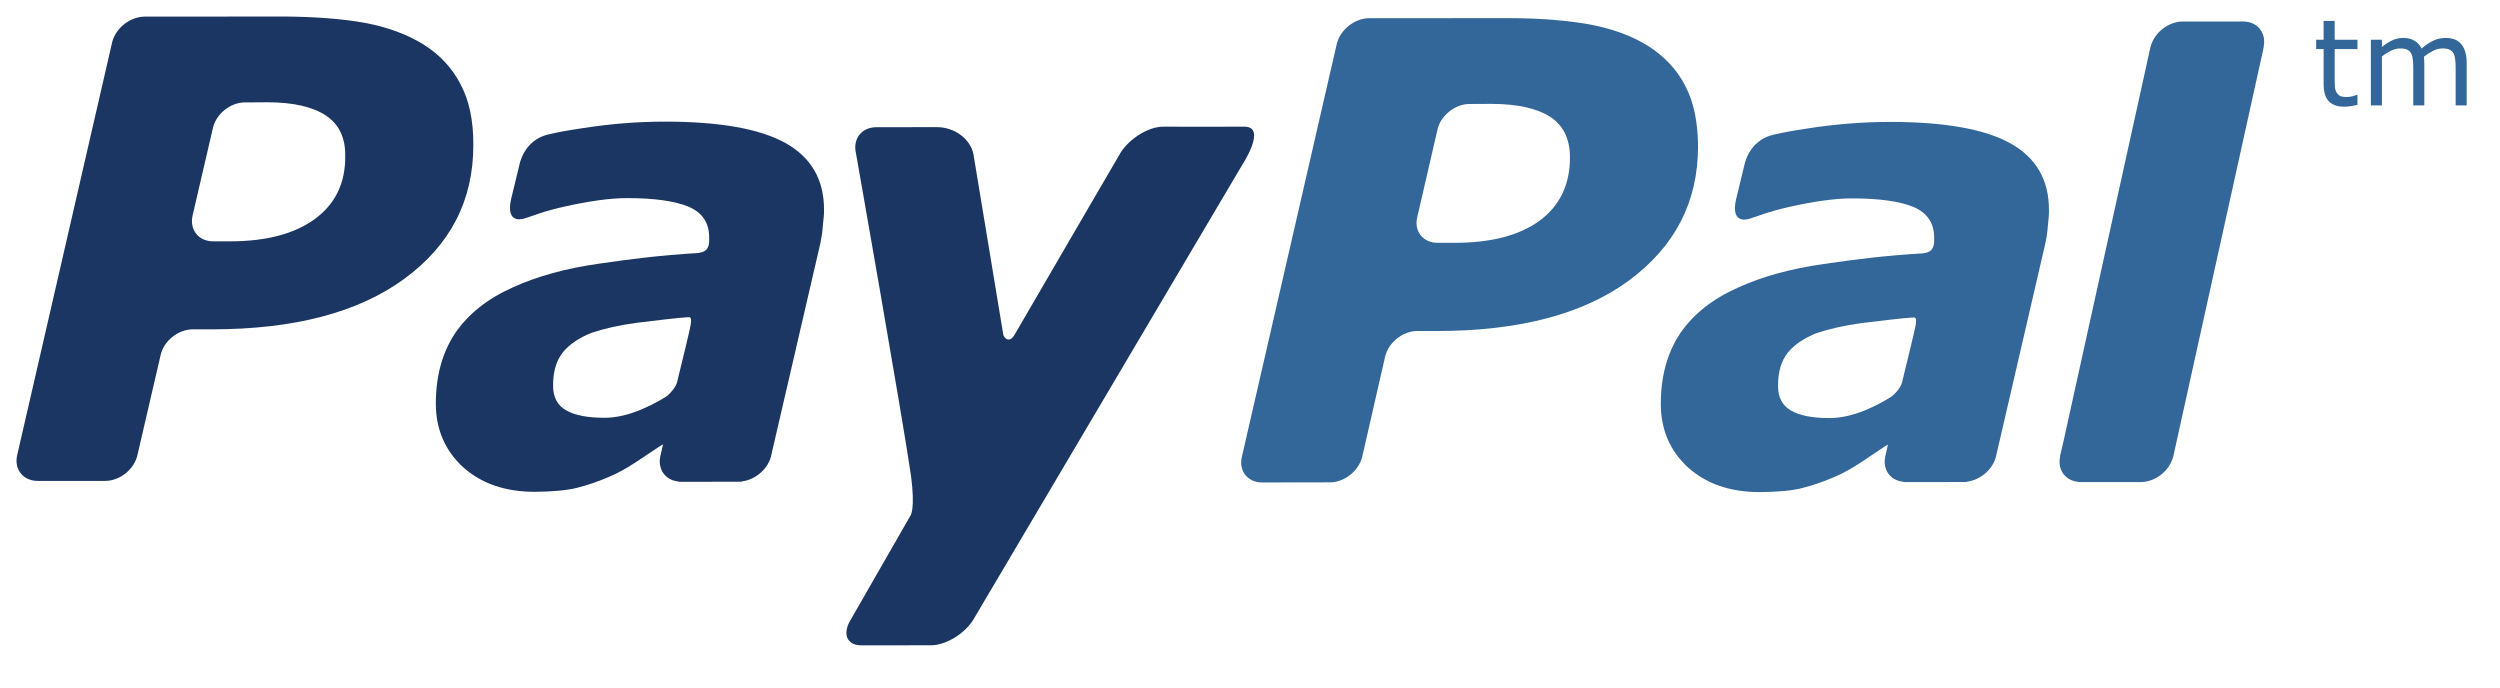
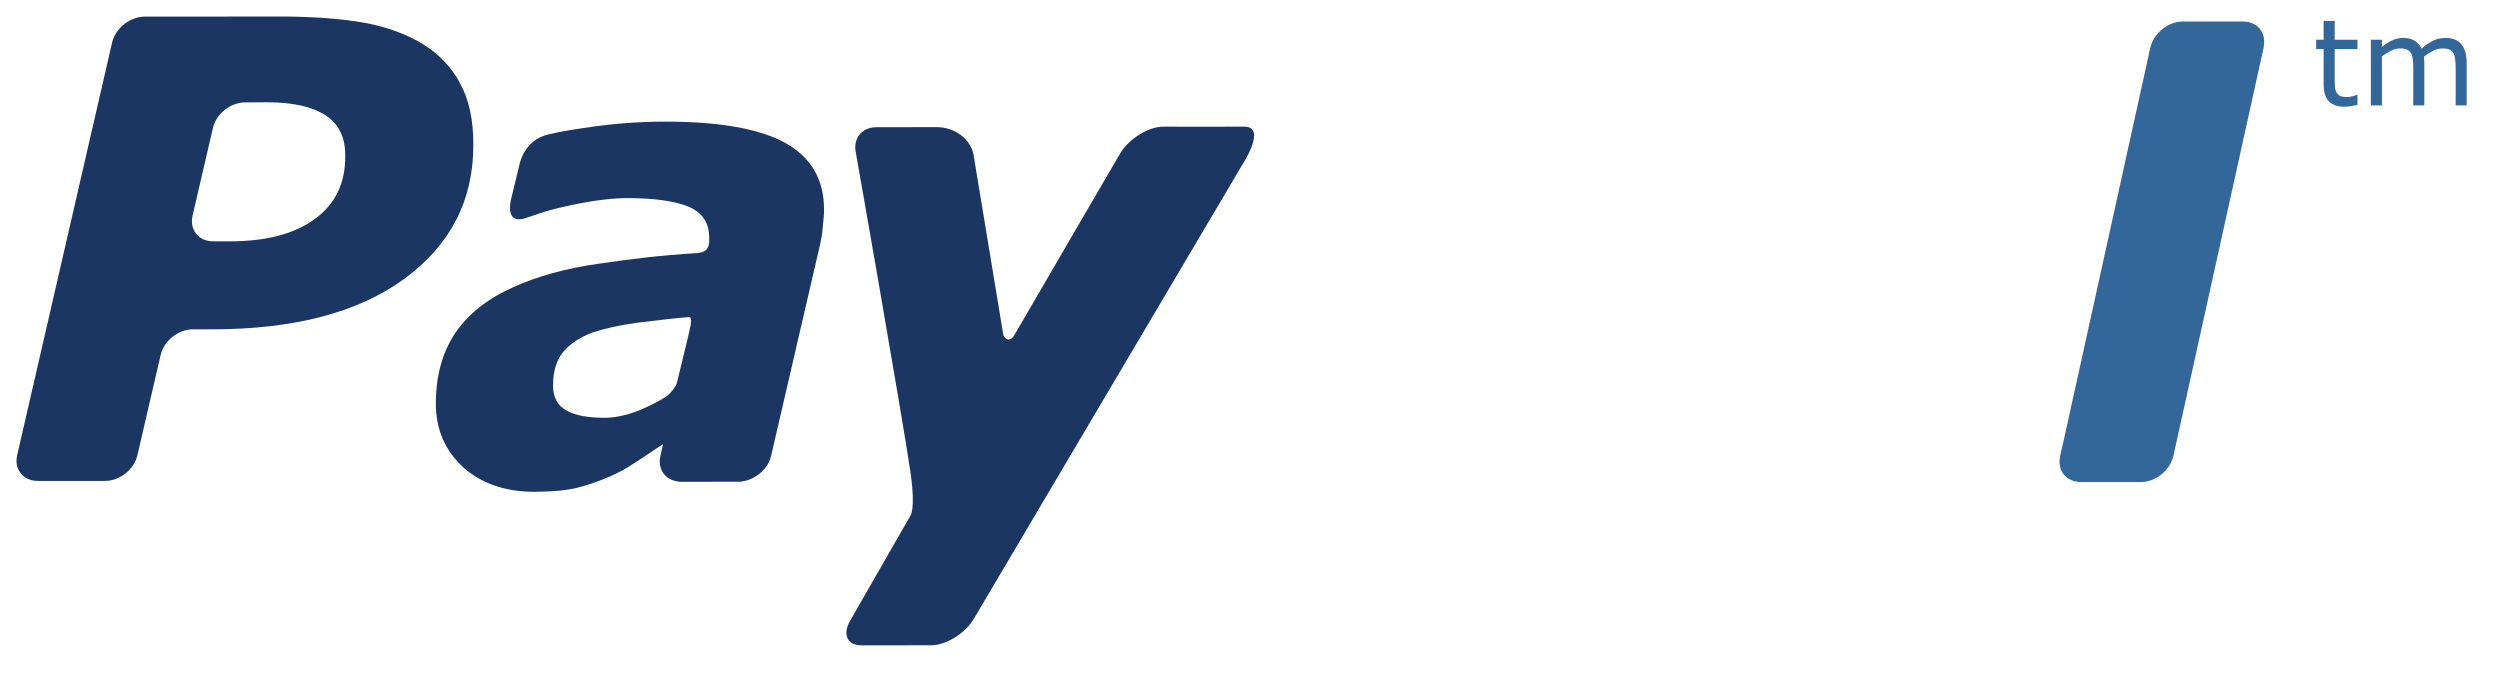
<svg xmlns="http://www.w3.org/2000/svg" width="69" height="19" viewBox="0 0 69 19" fill="none">
  <g clip-path="url(#clip0_3745_10439)">
-     <path d="M52.198 10.951C51.967 11.097 51.723 11.222 51.467 11.328C51.123 11.466 50.797 11.539 50.496 11.539C50.033 11.539 49.678 11.473 49.437 11.334C49.197 11.201 49.07 10.97 49.074 10.64C49.074 10.258 49.162 9.963 49.345 9.731C49.528 9.507 49.801 9.328 50.139 9.194C50.475 9.08 50.889 8.986 51.366 8.919C51.791 8.865 52.63 8.768 52.737 8.768C52.845 8.767 52.916 8.708 52.868 8.994C52.847 9.118 52.605 10.113 52.493 10.565C52.461 10.701 52.281 10.898 52.198 10.951ZM55.492 3.959C54.785 3.564 53.68 3.365 52.167 3.365C51.418 3.365 50.666 3.425 49.912 3.542C49.358 3.627 49.301 3.641 48.957 3.716C48.249 3.87 48.14 4.578 48.14 4.578L47.913 5.513C47.784 6.111 48.124 6.087 48.276 6.04C48.585 5.947 48.753 5.854 49.383 5.711C49.986 5.575 50.623 5.472 51.131 5.476C51.876 5.476 52.442 5.558 52.819 5.715C53.196 5.88 53.383 6.159 53.383 6.56C53.384 6.655 53.386 6.745 53.352 6.824C53.321 6.897 53.261 6.968 53.083 6.992C52.02 7.055 51.257 7.152 50.337 7.286C49.43 7.414 48.637 7.632 47.973 7.936C47.266 8.249 46.737 8.669 46.372 9.201C46.017 9.735 45.839 10.383 45.838 11.145C45.838 11.865 46.097 12.453 46.598 12.909C47.105 13.359 47.764 13.582 48.562 13.582C49.06 13.579 49.45 13.543 49.73 13.473C50.006 13.403 50.308 13.304 50.627 13.166C50.865 13.066 51.122 12.922 51.394 12.741C51.665 12.56 51.853 12.431 52.095 12.273L52.104 12.288L52.036 12.588C52.035 12.591 52.031 12.592 52.031 12.595L52.033 12.601C51.956 12.962 52.173 13.262 52.53 13.297L52.535 13.304H52.566L52.568 13.305C52.805 13.305 53.62 13.305 54 13.304H54.266C54.283 13.304 54.285 13.298 54.292 13.294C54.657 13.25 55.007 12.952 55.09 12.595L56.449 6.727C56.481 6.589 56.505 6.429 56.52 6.246C56.537 6.061 56.557 5.908 56.551 5.798C56.554 4.967 56.197 4.353 55.492 3.959Z" fill="#336699" />
    <path d="M32.102 3.496C31.703 3.496 31.18 3.818 30.932 4.208C30.932 4.208 28.264 8.782 28.002 9.239C27.86 9.485 27.715 9.329 27.691 9.238C27.672 9.126 26.864 4.238 26.864 4.238C26.774 3.845 26.363 3.507 25.849 3.509L24.185 3.511C23.784 3.511 23.534 3.832 23.623 4.221C23.623 4.221 24.895 11.429 25.143 13.124C25.266 14.062 25.13 14.228 25.13 14.228L23.481 17.102C23.24 17.492 23.372 17.811 23.771 17.811L25.699 17.81C26.098 17.81 26.627 17.492 26.864 17.102L34.281 4.558C34.281 4.558 34.991 3.486 34.336 3.496C33.89 3.502 32.102 3.496 32.102 3.496Z" fill="#1C3664" />
    <path d="M12.709 2.322C12.477 1.871 12.13 1.504 11.688 1.227C11.229 0.944 10.694 0.749 10.072 0.631C9.445 0.519 8.714 0.464 7.874 0.456L3.988 0.459C3.584 0.464 3.188 0.78 3.095 1.169L0.474 12.562C0.384 12.951 0.636 13.273 1.039 13.273H2.901C3.303 13.273 3.702 12.96 3.793 12.562L4.434 9.797C4.52 9.41 4.918 9.09 5.321 9.09H5.853C8.13 9.088 9.896 8.622 11.166 7.69C12.433 6.759 13.067 5.526 13.064 4.001C13.067 3.331 12.951 2.77 12.709 2.322ZM8.689 6.045C8.127 6.455 7.349 6.661 6.339 6.661H5.883C5.481 6.661 5.227 6.342 5.315 5.95L5.876 3.535C5.961 3.146 6.363 2.823 6.765 2.827L7.374 2.823C8.086 2.823 8.627 2.945 8.992 3.187C9.351 3.423 9.534 3.795 9.528 4.296C9.539 5.049 9.253 5.633 8.689 6.045Z" fill="#1C3664" />
-     <path d="M46.511 2.365C46.279 1.913 45.929 1.55 45.486 1.267C45.031 0.985 44.492 0.788 43.867 0.673C43.249 0.564 42.514 0.502 41.677 0.501L37.782 0.502C37.381 0.509 36.987 0.824 36.895 1.212L34.276 12.608C34.18 12.996 34.441 13.319 34.834 13.316L36.703 13.313C37.1 13.316 37.504 12.996 37.597 12.608L38.229 9.843C38.318 9.455 38.721 9.131 39.123 9.136H39.655C41.935 9.136 43.702 8.668 44.968 7.736C46.23 6.799 46.866 5.57 46.866 4.041C46.862 3.373 46.748 2.811 46.511 2.365ZM42.492 6.092C41.935 6.498 41.152 6.702 40.144 6.702H39.681C39.28 6.706 39.021 6.382 39.116 5.994L39.675 3.575C39.758 3.192 40.165 2.867 40.56 2.87L41.172 2.867C41.886 2.87 42.421 2.99 42.79 3.227C43.153 3.468 43.329 3.84 43.331 4.337C43.333 5.095 43.053 5.677 42.492 6.092Z" fill="#336699" />
    <path d="M18.39 10.944C18.159 11.089 17.915 11.213 17.659 11.319C17.315 11.458 16.988 11.531 16.687 11.531C16.226 11.531 15.869 11.465 15.628 11.326C15.388 11.193 15.261 10.962 15.265 10.631C15.265 10.251 15.354 9.954 15.536 9.723C15.72 9.499 15.991 9.319 16.329 9.185C16.666 9.071 17.081 8.978 17.557 8.911C17.982 8.857 18.822 8.761 18.929 8.759C19.035 8.759 19.107 8.699 19.059 8.985C19.039 9.11 18.796 10.105 18.685 10.557C18.651 10.693 18.471 10.891 18.39 10.944ZM21.684 3.95C20.977 3.556 19.871 3.357 18.358 3.357C17.61 3.357 16.858 3.416 16.103 3.534C15.549 3.618 15.493 3.632 15.148 3.707C14.44 3.862 14.331 4.57 14.331 4.57L14.104 5.505C13.975 6.103 14.316 6.078 14.467 6.032C14.776 5.939 14.944 5.846 15.575 5.703C16.177 5.567 16.814 5.465 17.322 5.468C18.067 5.468 18.634 5.55 19.01 5.707C19.387 5.871 19.573 6.152 19.573 6.552C19.576 6.647 19.577 6.737 19.544 6.815C19.512 6.889 19.452 6.959 19.274 6.983C18.212 7.047 17.449 7.144 16.528 7.278C15.621 7.406 14.828 7.625 14.164 7.927C13.457 8.241 12.928 8.662 12.564 9.193C12.208 9.727 12.03 10.374 12.029 11.137C12.029 11.857 12.289 12.445 12.789 12.901C13.296 13.351 13.955 13.574 14.752 13.574C15.251 13.571 15.641 13.534 15.921 13.465C16.198 13.395 16.5 13.296 16.817 13.158C17.057 13.058 17.313 12.914 17.585 12.733C17.856 12.552 18.045 12.424 18.287 12.266L18.295 12.28L18.227 12.58C18.226 12.582 18.222 12.584 18.222 12.588L18.225 12.592C18.148 12.954 18.364 13.254 18.722 13.289L18.726 13.296H18.758L18.758 13.298C18.996 13.298 19.811 13.297 20.191 13.296H20.457C20.475 13.296 20.477 13.29 20.483 13.286C20.849 13.24 21.198 12.943 21.281 12.588L22.641 6.719C22.671 6.581 22.697 6.422 22.71 6.238C22.728 6.052 22.748 5.9 22.743 5.79C22.746 4.959 22.388 4.345 21.684 3.95Z" fill="#1C3664" />
    <path d="M61.912 0.594H60.246C60.245 0.594 60.245 0.594 60.244 0.594L60.243 0.594C59.862 0.594 59.475 0.886 59.367 1.257C59.362 1.273 59.355 1.287 59.351 1.303C59.351 1.303 59.312 1.484 59.243 1.797L56.955 12.169C56.902 12.404 56.866 12.556 56.856 12.596L56.86 12.602C56.781 12.964 56.999 13.264 57.356 13.298L57.361 13.305H59.09C59.469 13.305 59.853 13.015 59.965 12.649C59.97 12.631 59.979 12.614 59.983 12.596L62.479 1.302L62.475 1.301C62.56 0.914 62.311 0.594 61.912 0.594Z" fill="#336699" />
    <path d="M65.066 2.893C65.009 2.908 64.947 2.921 64.879 2.931C64.812 2.94 64.751 2.945 64.699 2.945C64.513 2.945 64.373 2.895 64.276 2.796C64.18 2.696 64.132 2.537 64.132 2.317V1.354H63.926V1.097H64.132V0.577H64.437V1.097H65.066V1.354H64.437V2.18C64.437 2.274 64.439 2.349 64.443 2.402C64.448 2.456 64.463 2.506 64.489 2.552C64.513 2.596 64.545 2.627 64.587 2.647C64.629 2.668 64.692 2.678 64.778 2.678C64.827 2.678 64.879 2.67 64.934 2.655C64.987 2.641 65.026 2.629 65.05 2.619H65.066V2.893Z" fill="#336699" />
    <path d="M68.08 2.909H67.776V1.877C67.776 1.8 67.772 1.724 67.765 1.652C67.758 1.579 67.742 1.522 67.72 1.478C67.695 1.432 67.66 1.396 67.613 1.373C67.566 1.349 67.5 1.337 67.412 1.337C67.326 1.337 67.241 1.359 67.156 1.401C67.07 1.444 66.985 1.498 66.9 1.564C66.903 1.589 66.905 1.618 66.907 1.651C66.91 1.684 66.911 1.717 66.911 1.749V2.909H66.606V1.877C66.606 1.797 66.602 1.721 66.595 1.649C66.588 1.577 66.573 1.52 66.551 1.477C66.525 1.43 66.49 1.395 66.443 1.372C66.397 1.349 66.33 1.337 66.242 1.337C66.159 1.337 66.076 1.358 65.992 1.399C65.908 1.44 65.824 1.492 65.741 1.556V2.909H65.436V1.097H65.741V1.298C65.836 1.219 65.931 1.158 66.026 1.113C66.121 1.069 66.221 1.047 66.328 1.047C66.451 1.047 66.556 1.073 66.642 1.124C66.728 1.177 66.792 1.248 66.834 1.34C66.957 1.236 67.07 1.161 67.172 1.116C67.273 1.07 67.382 1.047 67.498 1.047C67.697 1.047 67.844 1.107 67.938 1.227C68.033 1.348 68.08 1.517 68.08 1.733V2.909Z" fill="#336699" />
  </g>
  <defs>
    <clipPath id="clip0_3745_10439">
      <rect width="68.537" height="18.25" fill="white" />
    </clipPath>
  </defs>
</svg>